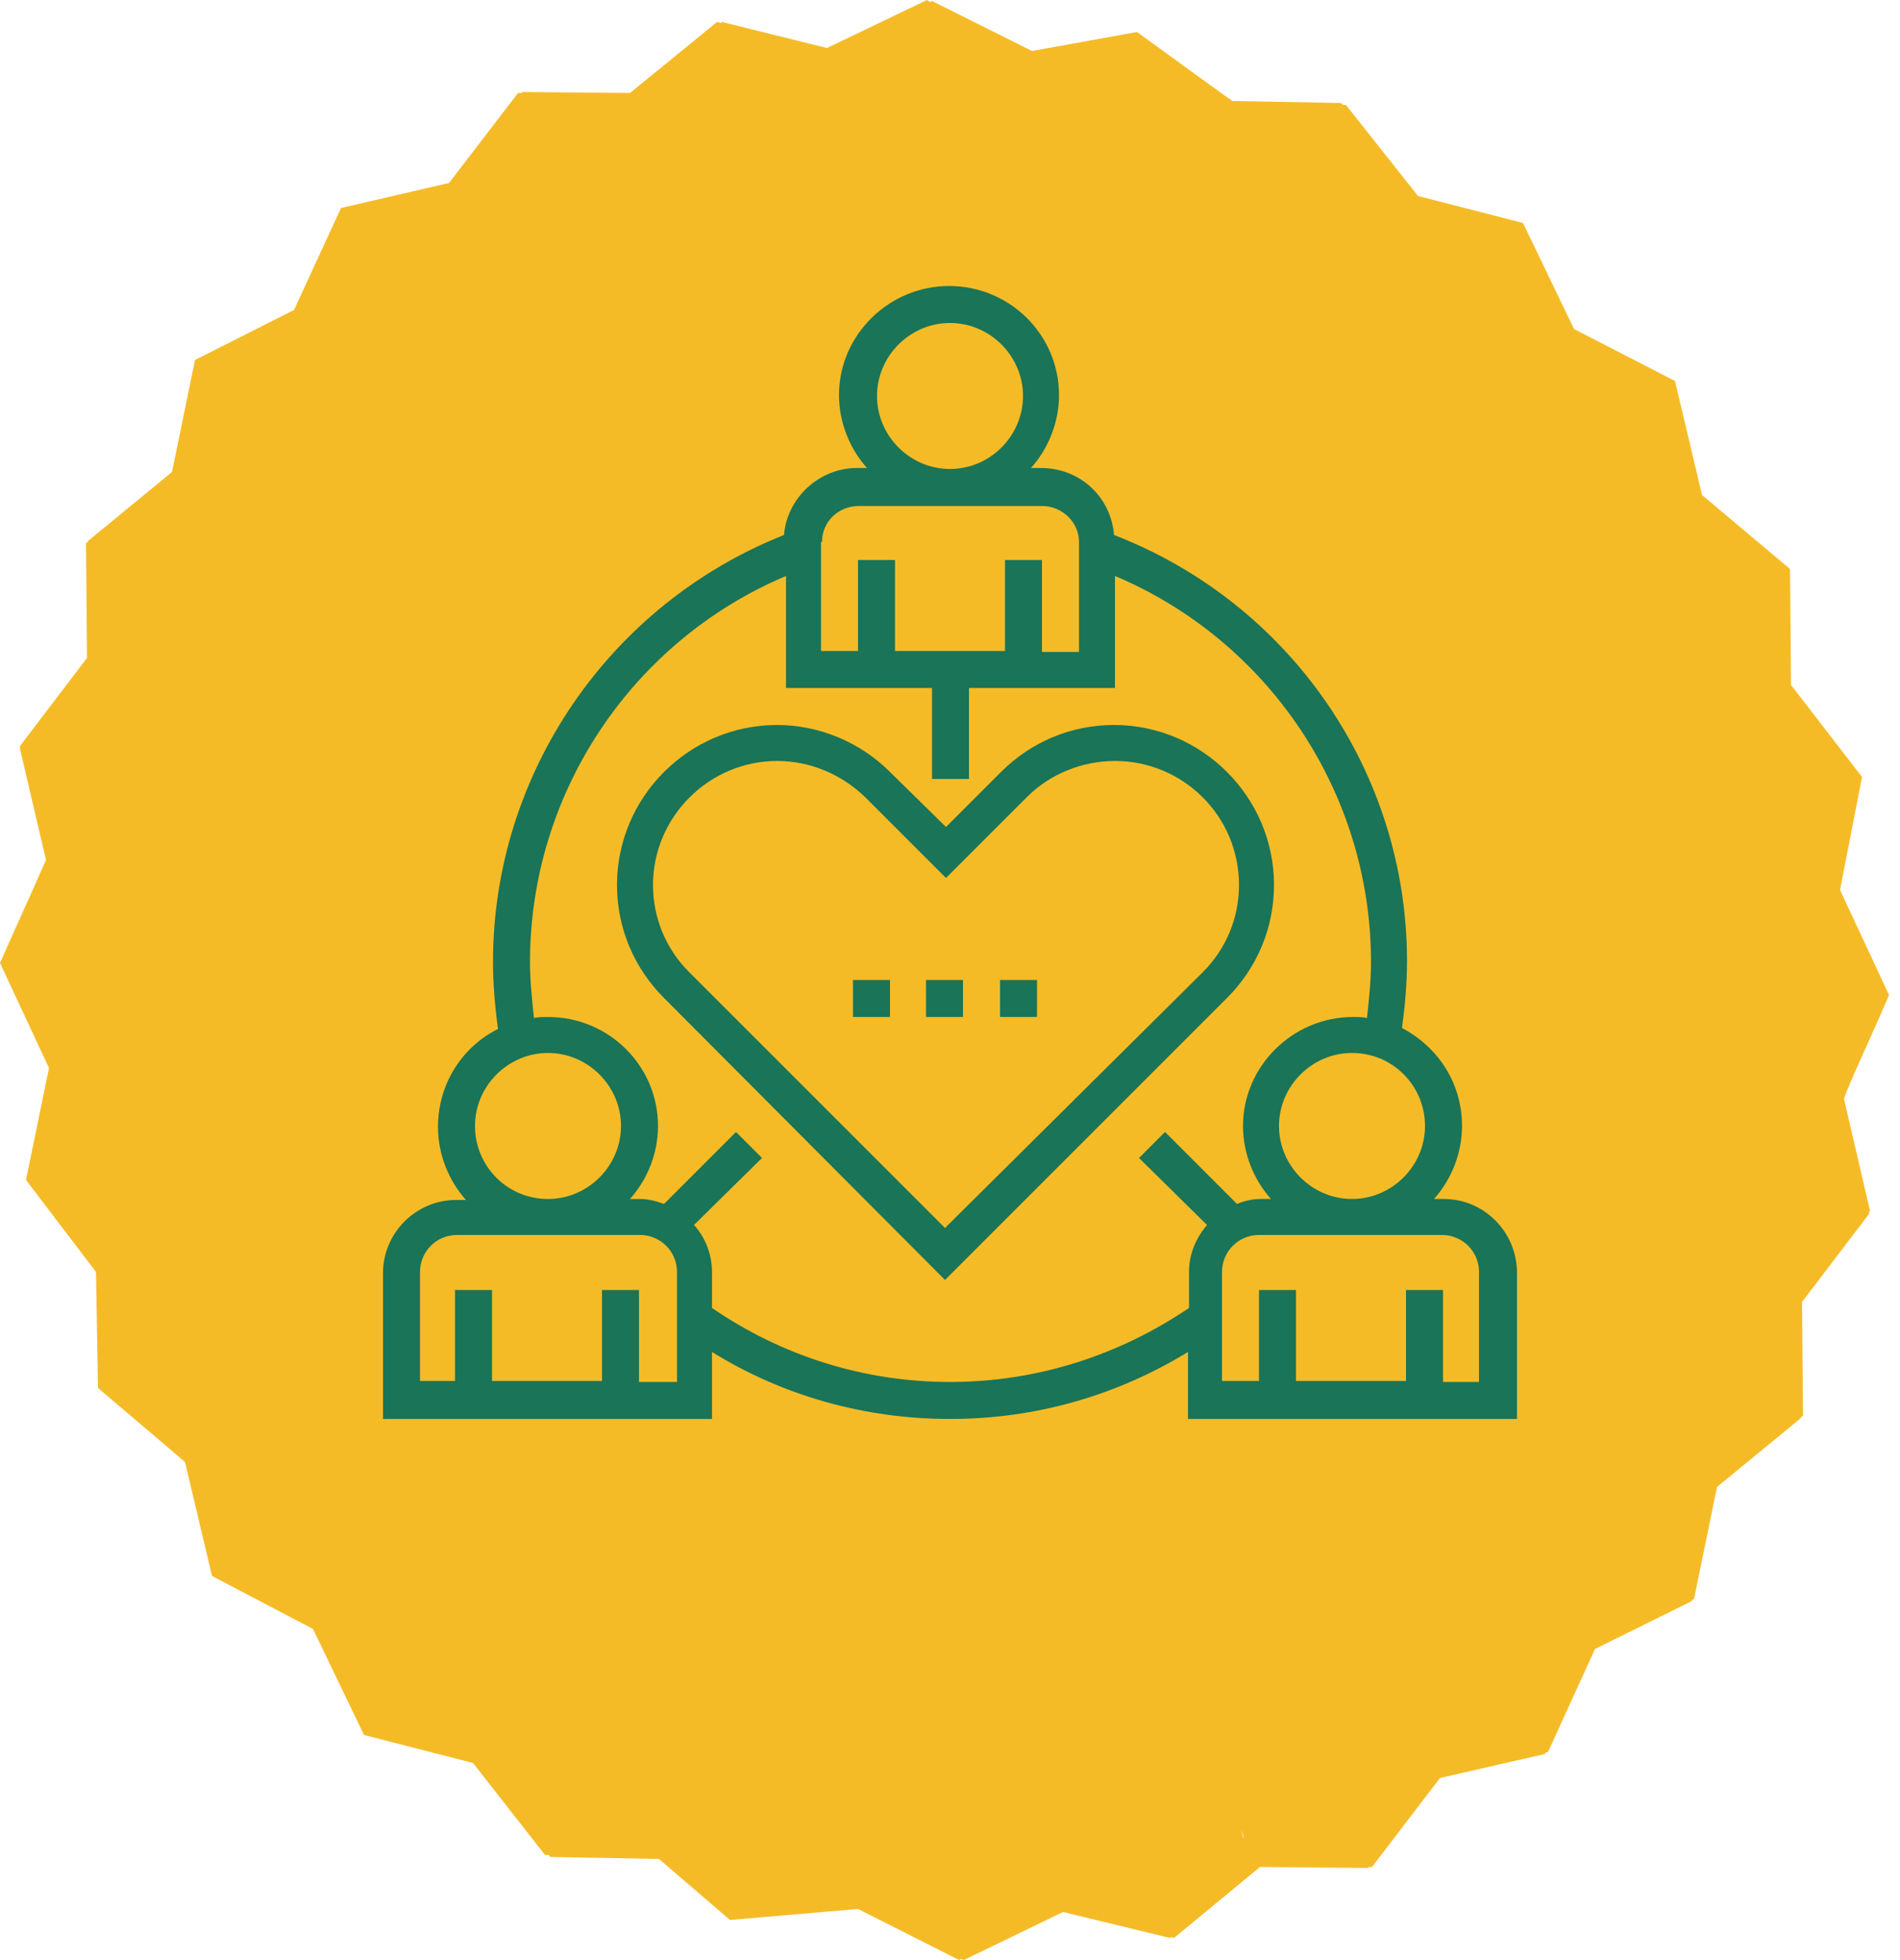
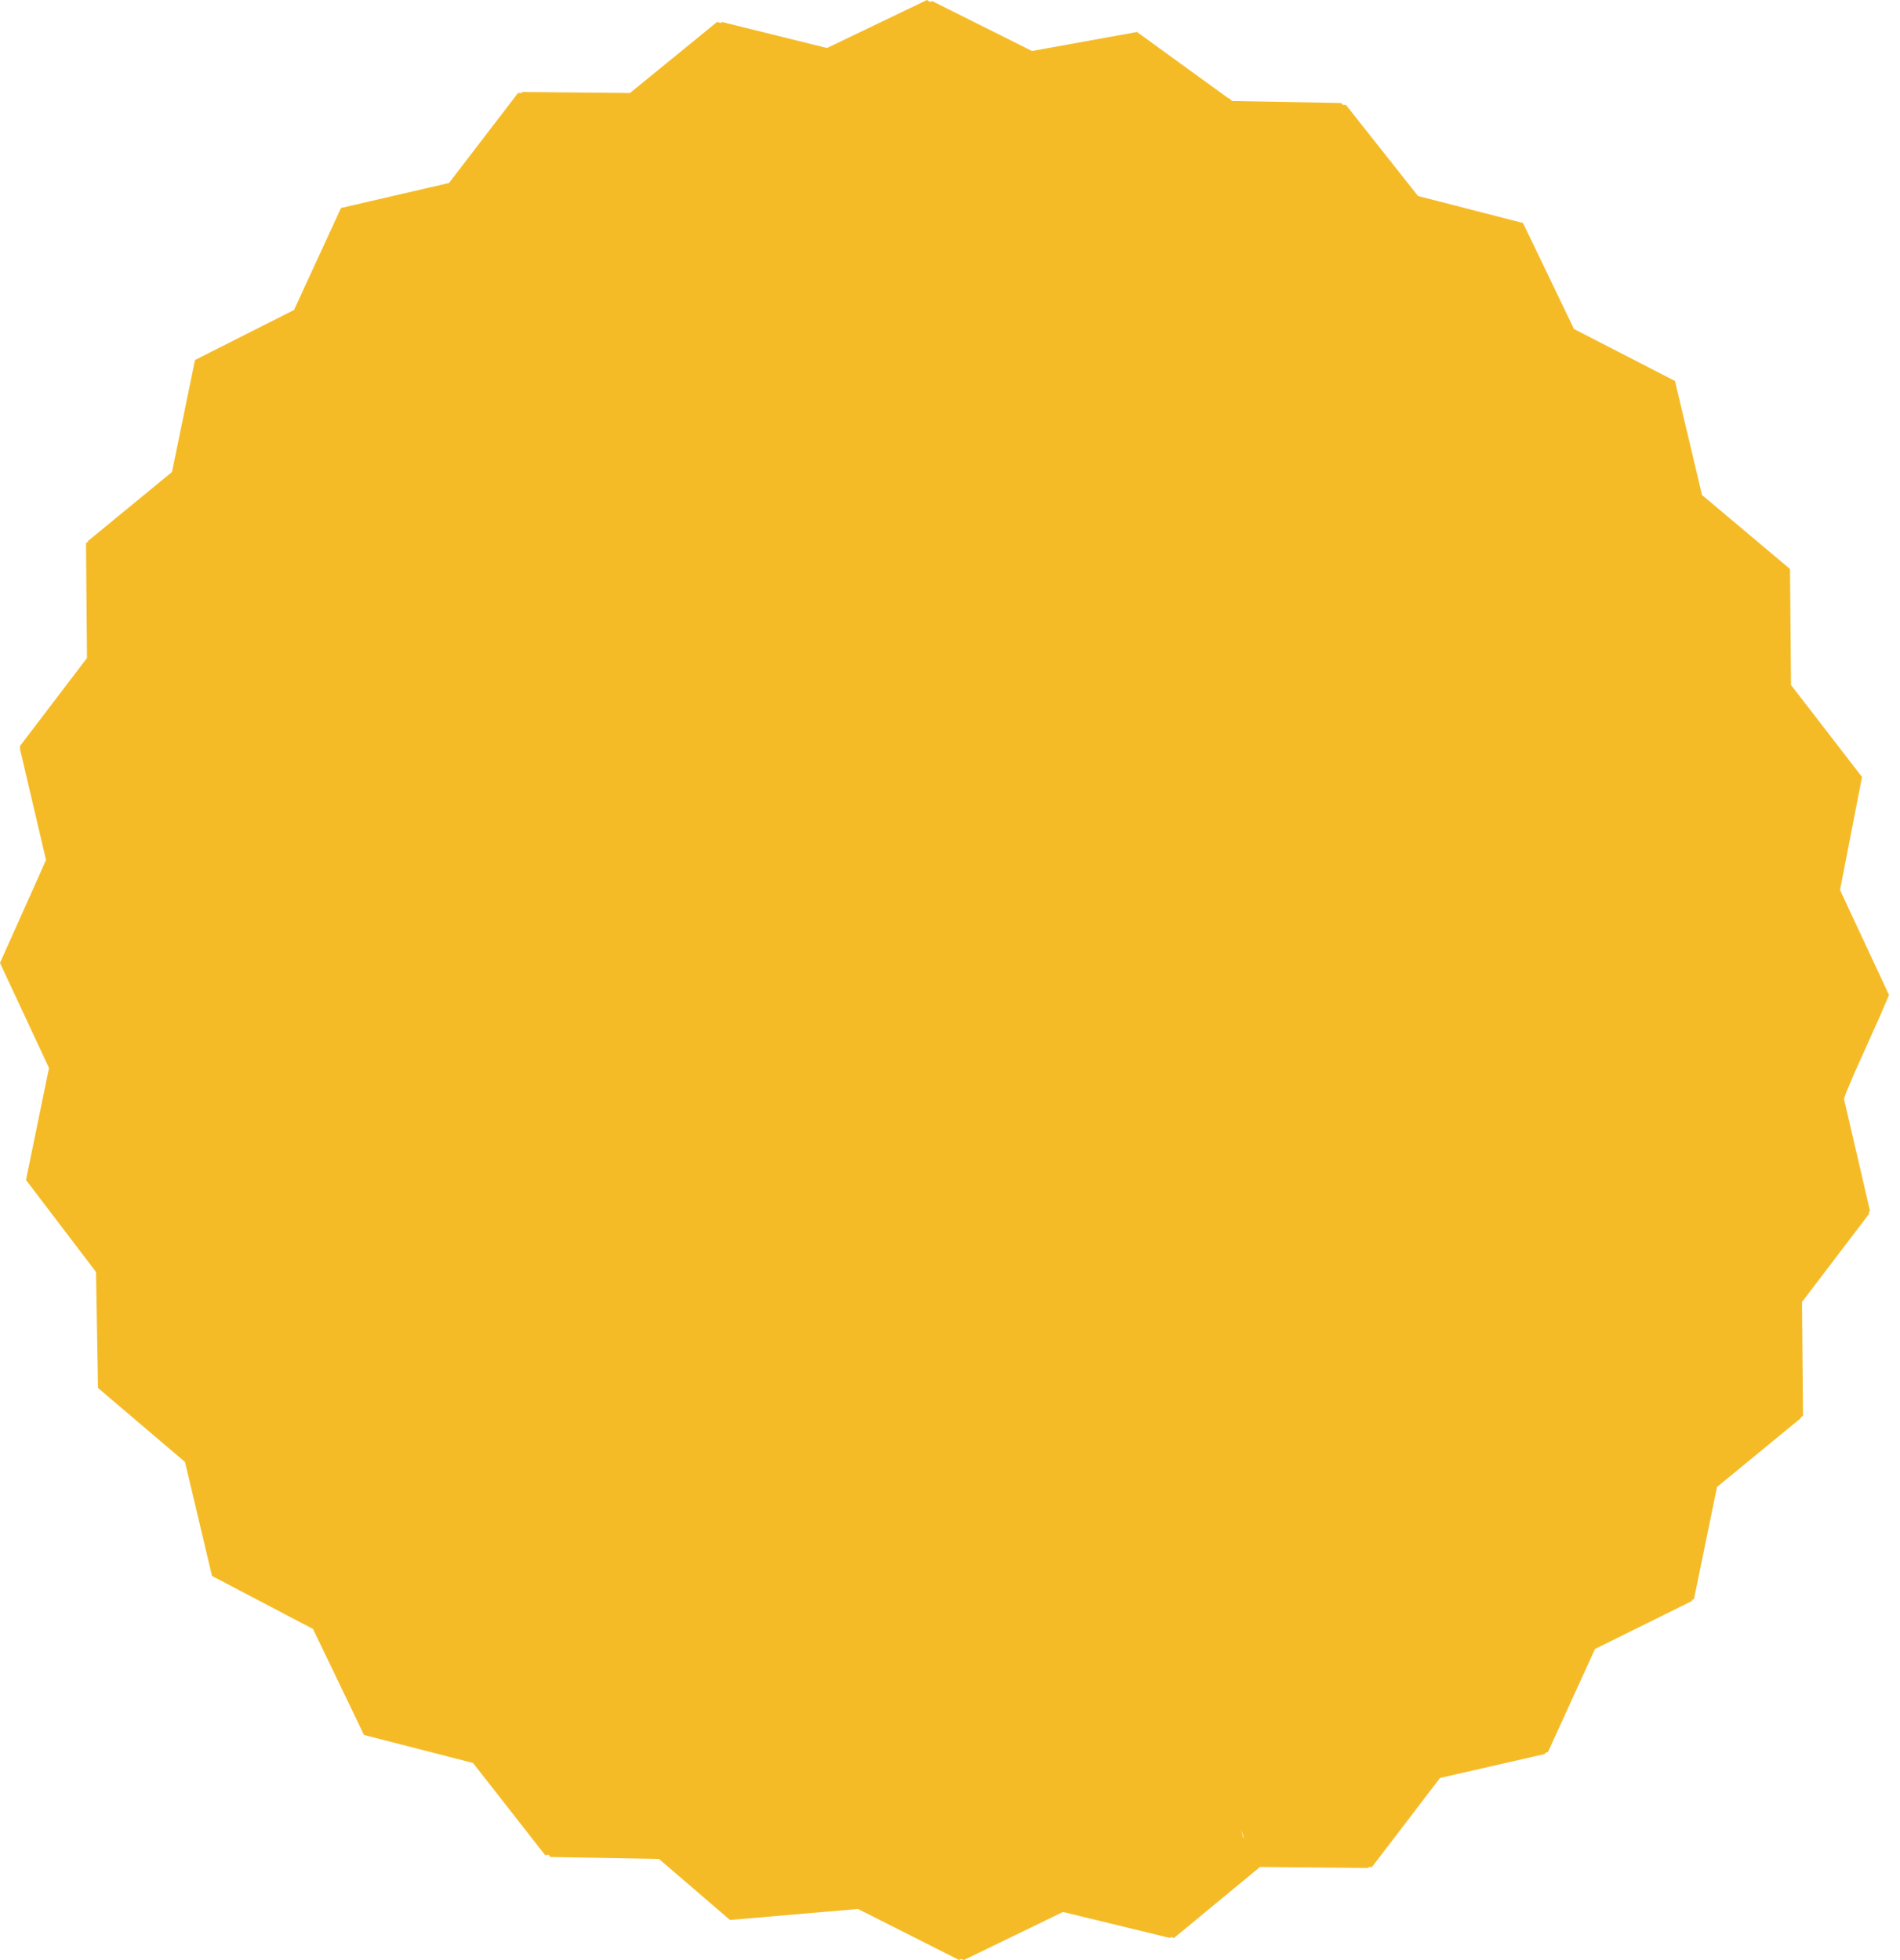
<svg xmlns="http://www.w3.org/2000/svg" version="1.1" id="Layer_1" x="0px" y="0px" viewBox="0 0 190 196" style="enable-background:new 0 0 190 196;" xml:space="preserve">
  <style type="text/css">
	.st0{fill:#F5BB27;}
	.st1{fill:#1A7457;}
</style>
  <path class="st0" d="M0.8,94.5L0,96.3l4.9,10.5L2.6,118l7,9.2l0.2,11.6l8.7,7.4l2.7,11.4l10.1,5.3l5.1,10.6l10.9,2.8l7.2,9.2h0.4  l0.1,0.2l10.9,0.2l7.1,6.1l12.8-1.1l10.1,5.1l0.2-0.1l0.3,0.1l9.9-4.8l10.7,2.6l0.1-0.1l0.3,0.1l8.6-7.1l10.8,0.1l0.1-0.1h0.3  l6.8-8.9l10.5-2.4l0-0.1l0.3-0.1l4.7-10.3l9.7-4.8l0-0.1l0.2-0.1l2.3-11.2l8.4-6.9v-0.1l0.2-0.1l-0.1-11.4l6.7-8.8l0-0.2l0.1-0.1  l-2.6-11.2l0.2-0.6l0.8-1.9l2.6-5.8l0.9-2.1l-4.9-10.5l2.2-11.3l-7.1-9.2L179,56.9l-8.8-7.4l-2.7-11.4l-10.1-5.2l-5.1-10.6  l-10.5-2.7l-7.2-9.1h-0.3l-0.2-0.2l-10.9-0.2c0,0-0.1-0.1-0.2-0.2l-0.2-0.1l-9.1-6.6l-10.5,1.9l-10-5l-0.2,0.1L92.7,0l-10,4.8  L72.2,2.2l-0.1,0.1l-0.4-0.1L63,9.3L52.2,9.2l0,0.1h-0.4l-6.9,9l-10.8,2.5L29.4,31L19.5,36l-2.3,11.2l-8.4,6.9v0.1l-0.2,0.1  l0.1,11.5l-6.7,8.8l0,0.1L2,74.9L4.6,86l-1.2,2.7 M124.3,183.7l-0.2-0.8l0.3,0.9L124.3,183.7z" />
  <g>
-     <path class="st1" d="M144.4,119.9h-1c1.7-1.9,2.8-4.5,2.8-7.3c0-4.3-2.4-7.9-6-9.8c0.3-2.2,0.5-4.4,0.5-6.7   c0-18.9-11.7-35.8-29.3-42.6c-0.3-3.8-3.4-6.7-7.3-6.7h-1c1.7-1.9,2.8-4.5,2.8-7.3c0-6-4.9-10.9-11-10.9c-6,0-11,4.9-11,10.9   c0,2.8,1.1,5.4,2.8,7.3h-1c-3.8,0-7,3-7.3,6.7C61,60.4,49.3,77.3,49.3,96.2c0,2.2,0.2,4.5,0.5,6.7c-3.6,1.8-6,5.5-6,9.8   c0,2.8,1.1,5.4,2.8,7.3h-1c-4,0-7.3,3.3-7.3,7.3v14.6h32.9v-6.7c7.1,4.4,15.3,6.7,23.8,6.7c8.5,0,16.6-2.3,23.8-6.7v6.7h32.9v-14.6   C151.7,123.2,148.4,119.9,144.4,119.9z M142.5,112.6c0,4-3.3,7.3-7.3,7.3c-4,0-7.3-3.3-7.3-7.3c0-4,3.3-7.3,7.3-7.3   C139.3,105.3,142.5,108.6,142.5,112.6z M87.7,39.6c0-4,3.3-7.3,7.3-7.3s7.3,3.3,7.3,7.3c0,4-3.3,7.3-7.3,7.3S87.7,43.6,87.7,39.6z    M82.2,54.2c0-2,1.6-3.6,3.7-3.6h18.3c2,0,3.7,1.6,3.7,3.6v11h-3.7V56h-3.7v9.1h-11V56h-3.7v9.1h-3.7V54.2z M47.5,112.6   c0-4,3.3-7.3,7.3-7.3c4,0,7.3,3.3,7.3,7.3c0,4-3.3,7.3-7.3,7.3C50.7,119.9,47.5,116.6,47.5,112.6z M67.6,138.2h-3.7V129h-3.7v9.1   h-11V129h-3.7v9.1H42v-10.9c0-2,1.6-3.7,3.7-3.7h18.3c2,0,3.7,1.6,3.7,3.7V138.2z M95,138.2c-8.6,0-16.8-2.6-23.8-7.4v-3.6   c0-1.8-0.7-3.5-1.8-4.7l6.8-6.7l-2.6-2.6l-7.2,7.2c-0.8-0.3-1.6-0.5-2.4-0.5h-1c1.7-1.9,2.8-4.5,2.8-7.3c0-6-4.9-10.9-11-10.9   c-0.5,0-1,0-1.4,0.1c-0.2-1.8-0.4-3.7-0.4-5.6c0-16.9,10.2-32.1,25.6-38.6v11.2h14.6v9.1h3.7v-9.1h14.6V57.6   c15.4,6.5,25.6,21.7,25.6,38.6c0,1.9-0.2,3.7-0.4,5.6c-0.5-0.1-0.9-0.1-1.4-0.1c-6,0-11,4.9-11,10.9c0,2.8,1.1,5.4,2.8,7.3h-1   c-0.9,0-1.7,0.2-2.4,0.5l-7.2-7.2l-2.6,2.6l6.8,6.7c-1.1,1.3-1.8,2.9-1.8,4.7v3.6C111.8,135.6,103.6,138.2,95,138.2z M148,138.2   h-3.7V129h-3.7v9.1h-11V129h-3.7v9.1h-3.7v-10.9c0-2,1.6-3.7,3.7-3.7h18.3c2,0,3.7,1.6,3.7,3.7V138.2z" />
-     <path class="st1" d="M127.4,88.5c0-8.8-7.2-16-16-16c-4.3,0-8.3,1.7-11.3,4.7l-5.5,5.5L89,77.2c-3-3-7.1-4.7-11.3-4.7   c-8.8,0-16,7.2-16,16c0,4.3,1.7,8.3,4.7,11.3L94.5,128l28.2-28.2C125.7,96.8,127.4,92.8,127.4,88.5z M94.5,122.8L68.9,97.2   c-2.3-2.3-3.6-5.4-3.6-8.7c0-6.8,5.6-12.4,12.4-12.4c3.3,0,6.4,1.3,8.8,3.6l8.1,8.1l8.1-8.1c2.3-2.3,5.5-3.6,8.8-3.6   c6.8,0,12.4,5.5,12.4,12.4c0,3.3-1.3,6.4-3.6,8.7L94.5,122.8z" />
-     <path class="st1" d="M96.3,98h-3.7v3.7h3.7V98z" />
-     <path class="st1" d="M103.6,98H100v3.7h3.7V98z" />
-     <path class="st1" d="M89,98h-3.7v3.7H89V98z" />
+     <path class="st1" d="M103.6,98H100h3.7V98z" />
  </g>
</svg>